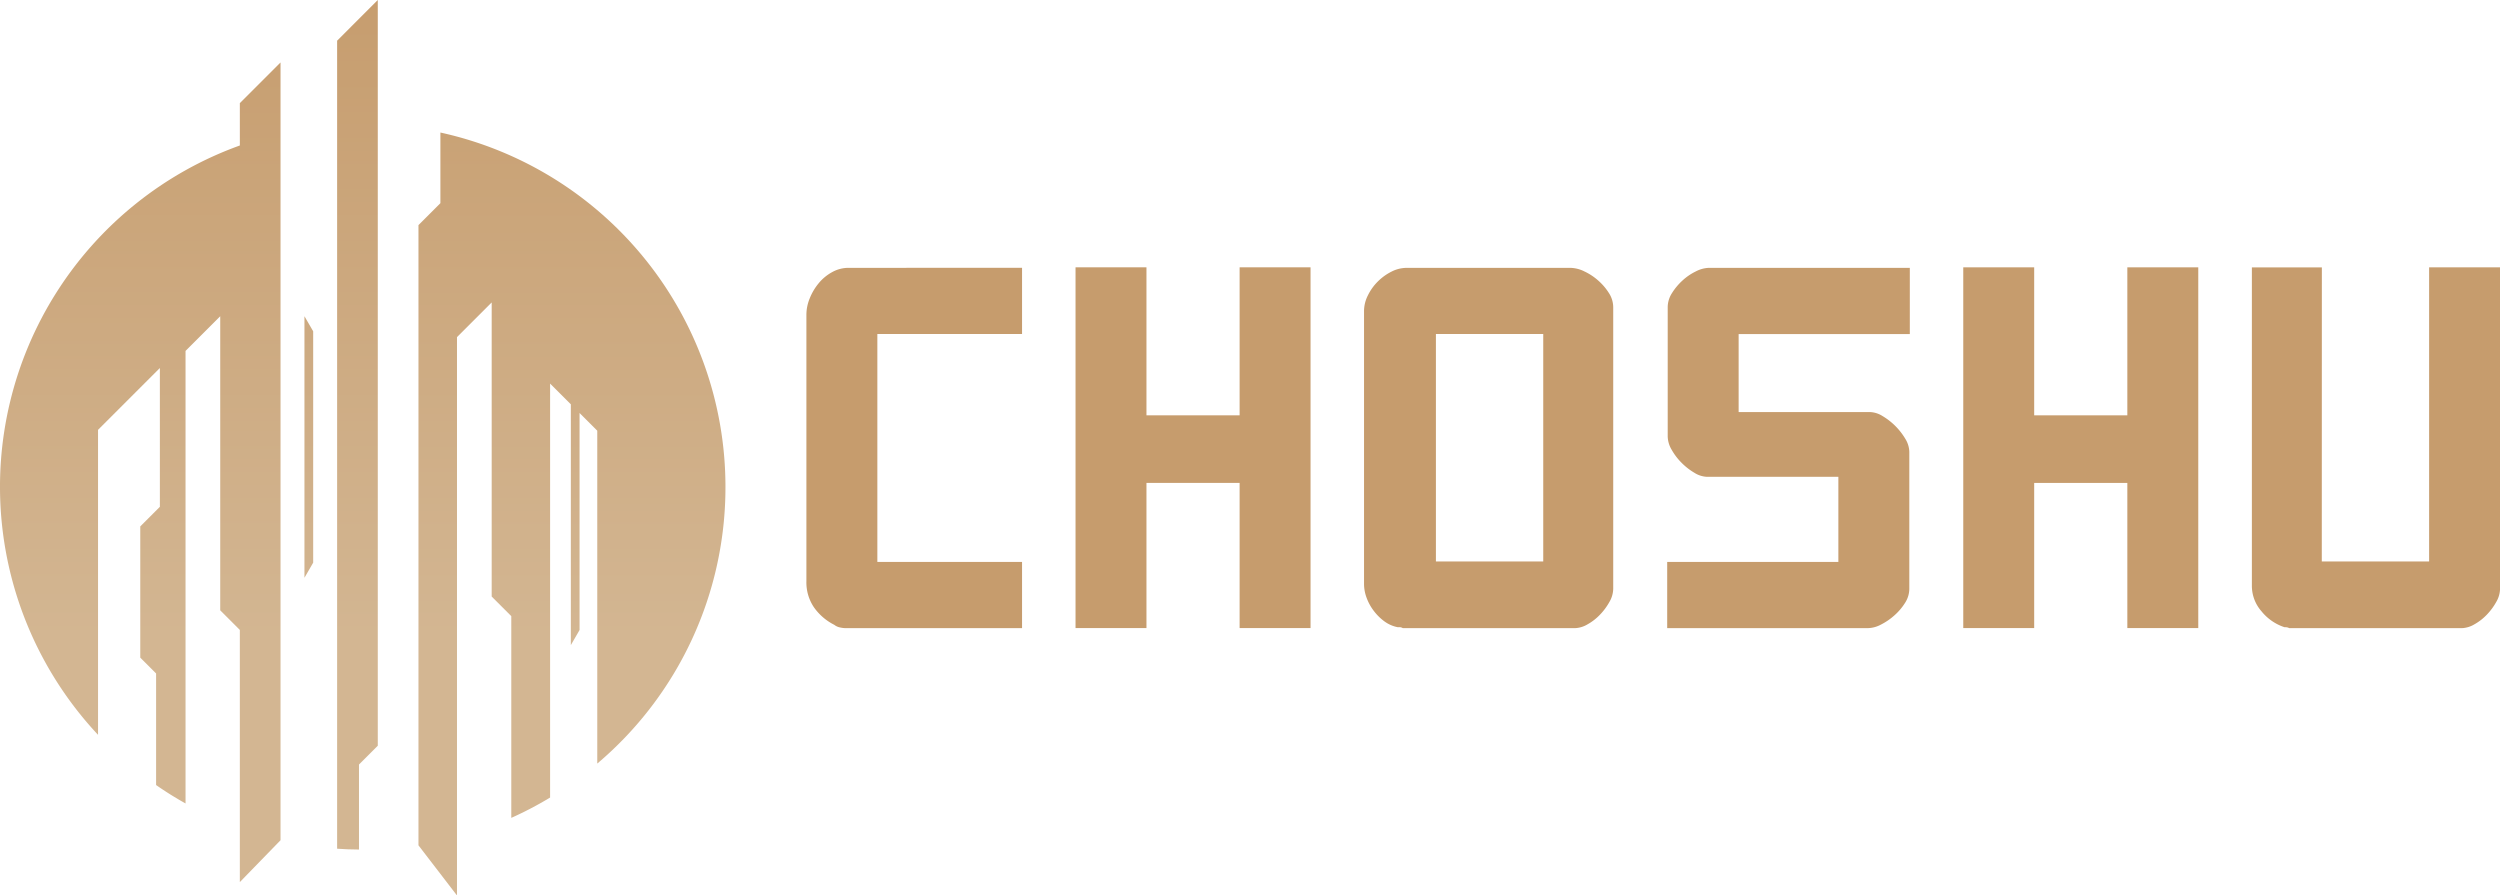
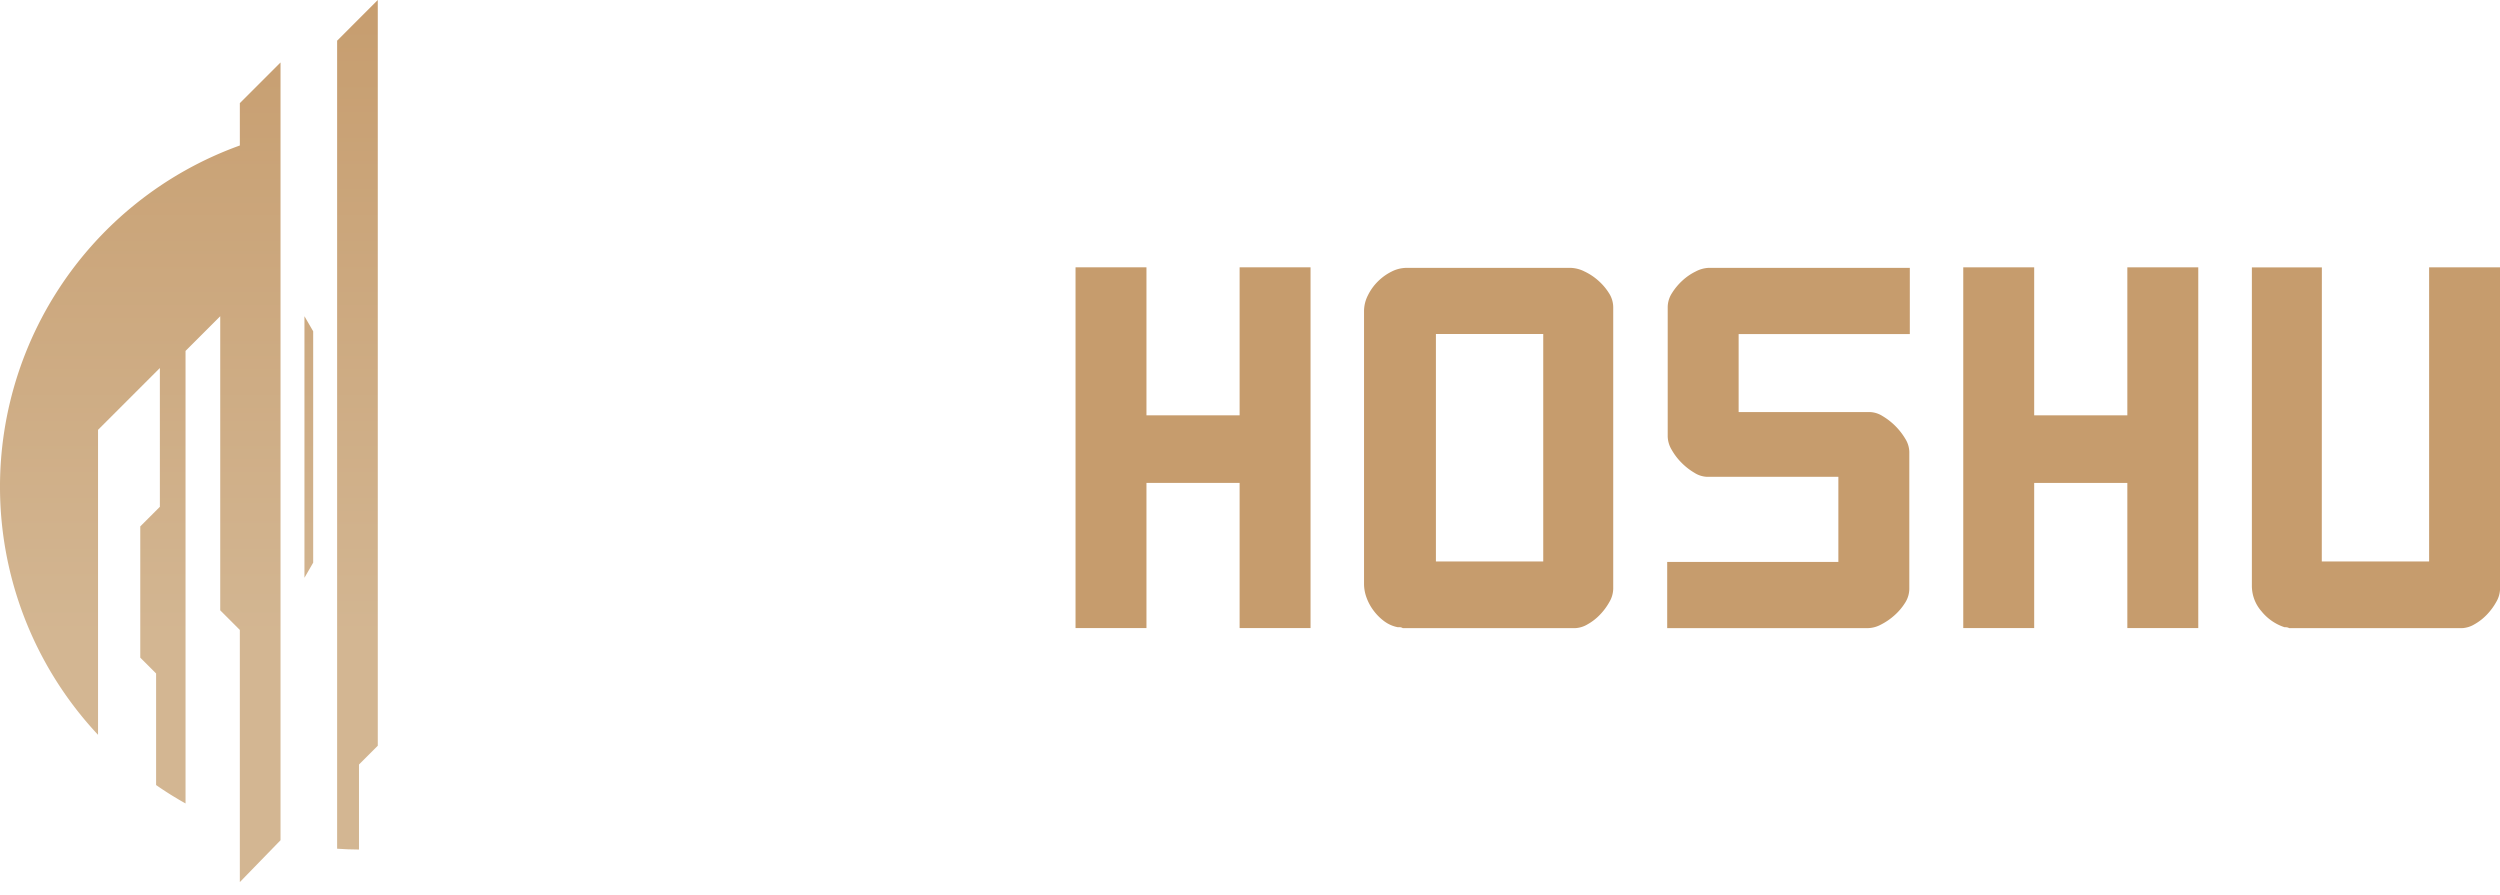
<svg xmlns="http://www.w3.org/2000/svg" xmlns:xlink="http://www.w3.org/1999/xlink" width="300.069" height="107.482" viewBox="0 0 300.069 107.482">
  <defs>
    <linearGradient id="linear-gradient" x1="0.5" y1="4.892" x2="0.5" y2="-1.525" gradientUnits="objectBoundingBox">
      <stop offset="0" stop-color="#d3b692" />
      <stop offset="0.989" stop-color="#c69c6d" />
    </linearGradient>
    <linearGradient id="linear-gradient-2" x1="0.5" y1="0.664" x2="0.5" y2="-0.221" xlink:href="#linear-gradient" />
    <linearGradient id="linear-gradient-3" x1="0.5" y1="1.234" x2="0.5" y2="-1.346" xlink:href="#linear-gradient" />
    <linearGradient id="linear-gradient-4" x1="0.5" y1="2.782" x2="0.5" y2="-0.156" xlink:href="#linear-gradient" />
    <linearGradient id="linear-gradient-5" x1="0.5" y1="0.752" x2="0.5" y2="-0.042" xlink:href="#linear-gradient" />
    <linearGradient id="linear-gradient-6" x1="0.5" y1="0.703" x2="0.5" y2="-0.12" xlink:href="#linear-gradient" />
  </defs>
  <g id="ロゴ02" transform="translate(6135.936 2197.842)">
    <g id="グループ_2284" data-name="グループ 2284" transform="translate(-6135.936 -2197.842)">
      <g id="グループ_2282" data-name="グループ 2282">
-         <path id="パス_10743" data-name="パス 10743" d="M1854.269,611.093h0v12.616l0,0Z" transform="translate(-1808.929 -596.151)" fill="url(#linear-gradient)" />
-         <path id="パス_10744" data-name="パス 10744" d="M2091.018,693.111a43.425,43.425,0,0,1-15.387,33.211V686.367l-2.124-2.123V710.29l-1.048,1.814V683.2l-2.489-2.489V730.4a43.334,43.334,0,0,1-4.658,2.44V708.626l-2.353-2.353v-35.3l-4.164,4.164v67.018l-4.624-6.019V661.691l2.632-2.632V650.58A43.54,43.54,0,0,1,2091.018,693.111Z" transform="translate(-2003.943 -634.672)" fill="url(#linear-gradient-2)" />
-         <path id="パス_10745" data-name="パス 10745" d="M1495.482,1554.077v27.769l-1.048,1.814v-31.394Z" transform="translate(-1457.892 -1514.311)" fill="url(#linear-gradient-3)" />
+         <path id="パス_10745" data-name="パス 10745" d="M1495.482,1554.077v27.769l-1.048,1.814v-31.394" transform="translate(-1457.892 -1514.311)" fill="url(#linear-gradient-3)" />
        <path id="パス_10746" data-name="パス 10746" d="M1854.273,0V27.558l0,0V0Z" transform="translate(-1808.929)" fill="url(#linear-gradient-4)" />
        <path id="パス_10747" data-name="パス 10747" d="M1659.568,0V27.558l0,0V89.508l-2.255,2.255v10.206q-1.324-.006-2.625-.1V4.884Z" transform="translate(-1614.224)" fill="url(#linear-gradient-5)" />
        <path id="パス_10748" data-name="パス 10748" d="M33.671,306.627v93.354l-4.884,5.024V374.739l-2.353-2.353v-35.3l-4.164,4.164v54.316q-1.827-1.018-3.534-2.21V379.963l-1.9-1.9v-15.75l2.353-2.353V343.3l-7.422,7.422v36.606a43.543,43.543,0,0,1,17.021-70.737v-5.084Z" transform="translate(0 -299.129)" fill="url(#linear-gradient-6)" />
      </g>
      <g id="グループ_2283" data-name="グループ 2283" transform="translate(96.794 32.089)">
-         <path id="パス_10749" data-name="パス 10749" d="M3984.43,1314.68v7.946h-17.367v27.356h17.367v7.946H3963.2a3.136,3.136,0,0,1-.624-.085,1.6,1.6,0,0,1-.681-.312,6.611,6.611,0,0,1-2.441-2.1,5.329,5.329,0,0,1-.908-3.122V1320.3a5.234,5.234,0,0,1,.4-1.957,6.786,6.786,0,0,1,1.078-1.816,5.5,5.5,0,0,1,1.618-1.334,4.03,4.03,0,0,1,1.958-.511Z" transform="translate(-3958.55 -1314.623)" fill="#c69c6d" />
        <path id="パス_10750" data-name="パス 10750" d="M5288.033,1330.1h11.181v-17.765h8.513v43.3h-8.513v-17.424h-11.181v17.424h-8.513v-43.3h8.513Z" transform="translate(-5247.22 -1312.338)" fill="#c69c6d" />
        <path id="パス_10751" data-name="パス 10751" d="M6699.878,1357.813h-.17a3.963,3.963,0,0,1-1.561-.68,6.11,6.11,0,0,1-1.277-1.249,5.937,5.937,0,0,1-.88-1.589,4.769,4.769,0,0,1-.312-1.646v-32.8a4.206,4.206,0,0,1,.454-1.844,6.144,6.144,0,0,1,1.192-1.674,6.316,6.316,0,0,1,1.646-1.192,4.035,4.035,0,0,1,1.816-.454h19.694a3.936,3.936,0,0,1,1.645.426,6.953,6.953,0,0,1,1.674,1.107,6.817,6.817,0,0,1,1.277,1.5,3.14,3.14,0,0,1,.511,1.674v33.826a3.245,3.245,0,0,1-.454,1.561,7.308,7.308,0,0,1-1.135,1.533,6.272,6.272,0,0,1-1.5,1.163,3.16,3.16,0,0,1-1.5.454h-20.659l-.113-.057A.8.8,0,0,0,6699.878,1357.813Zm4.427-35.188v27.3h12.883v-27.3Z" transform="translate(-6628.75 -1314.623)" fill="#c69c6d" />
        <path id="パス_10752" data-name="パス 10752" d="M8183.818,1357.927v-7.946h20.546v-10.216h-15.778a3.033,3.033,0,0,1-1.5-.482,7.571,7.571,0,0,1-1.532-1.192,7.225,7.225,0,0,1-1.192-1.561,3.258,3.258,0,0,1-.482-1.589v-15.551a3.14,3.14,0,0,1,.511-1.674,7.226,7.226,0,0,1,1.249-1.5,6.63,6.63,0,0,1,1.617-1.107,3.671,3.671,0,0,1,1.562-.426h24.121v7.946h-20.546v9.364h15.777a3.032,3.032,0,0,1,1.5.483,7.824,7.824,0,0,1,2.726,2.725,3.107,3.107,0,0,1,.482,1.561v16.459a3.142,3.142,0,0,1-.512,1.674,6.852,6.852,0,0,1-1.276,1.5,7.492,7.492,0,0,1-1.617,1.107,3.5,3.5,0,0,1-1.533.425Z" transform="translate(-8080.503 -1314.623)" fill="#c69c6d" />
        <path id="パス_10753" data-name="パス 10753" d="M9645.65,1330.1h11.181v-17.765h8.514v43.3h-8.514v-17.424H9645.65v17.424h-8.513v-43.3h8.513Z" transform="translate(-9498.286 -1312.338)" fill="#c69c6d" />
        <path id="パス_10754" data-name="パス 10754" d="M11061.7,1347.64h12.883v-35.3h8.513v38.594a3.245,3.245,0,0,1-.454,1.561,7.327,7.327,0,0,1-1.135,1.533,6.268,6.268,0,0,1-1.5,1.163,3.16,3.16,0,0,1-1.5.454h-20.716l-.113-.057a1.18,1.18,0,0,0-.454-.057,5.909,5.909,0,0,1-2.753-1.9,4.629,4.629,0,0,1-1.163-3.037v-38.253h8.4Z" transform="translate(-10879.815 -1312.338)" fill="#c69c6d" />
      </g>
    </g>
  </g>
</svg>